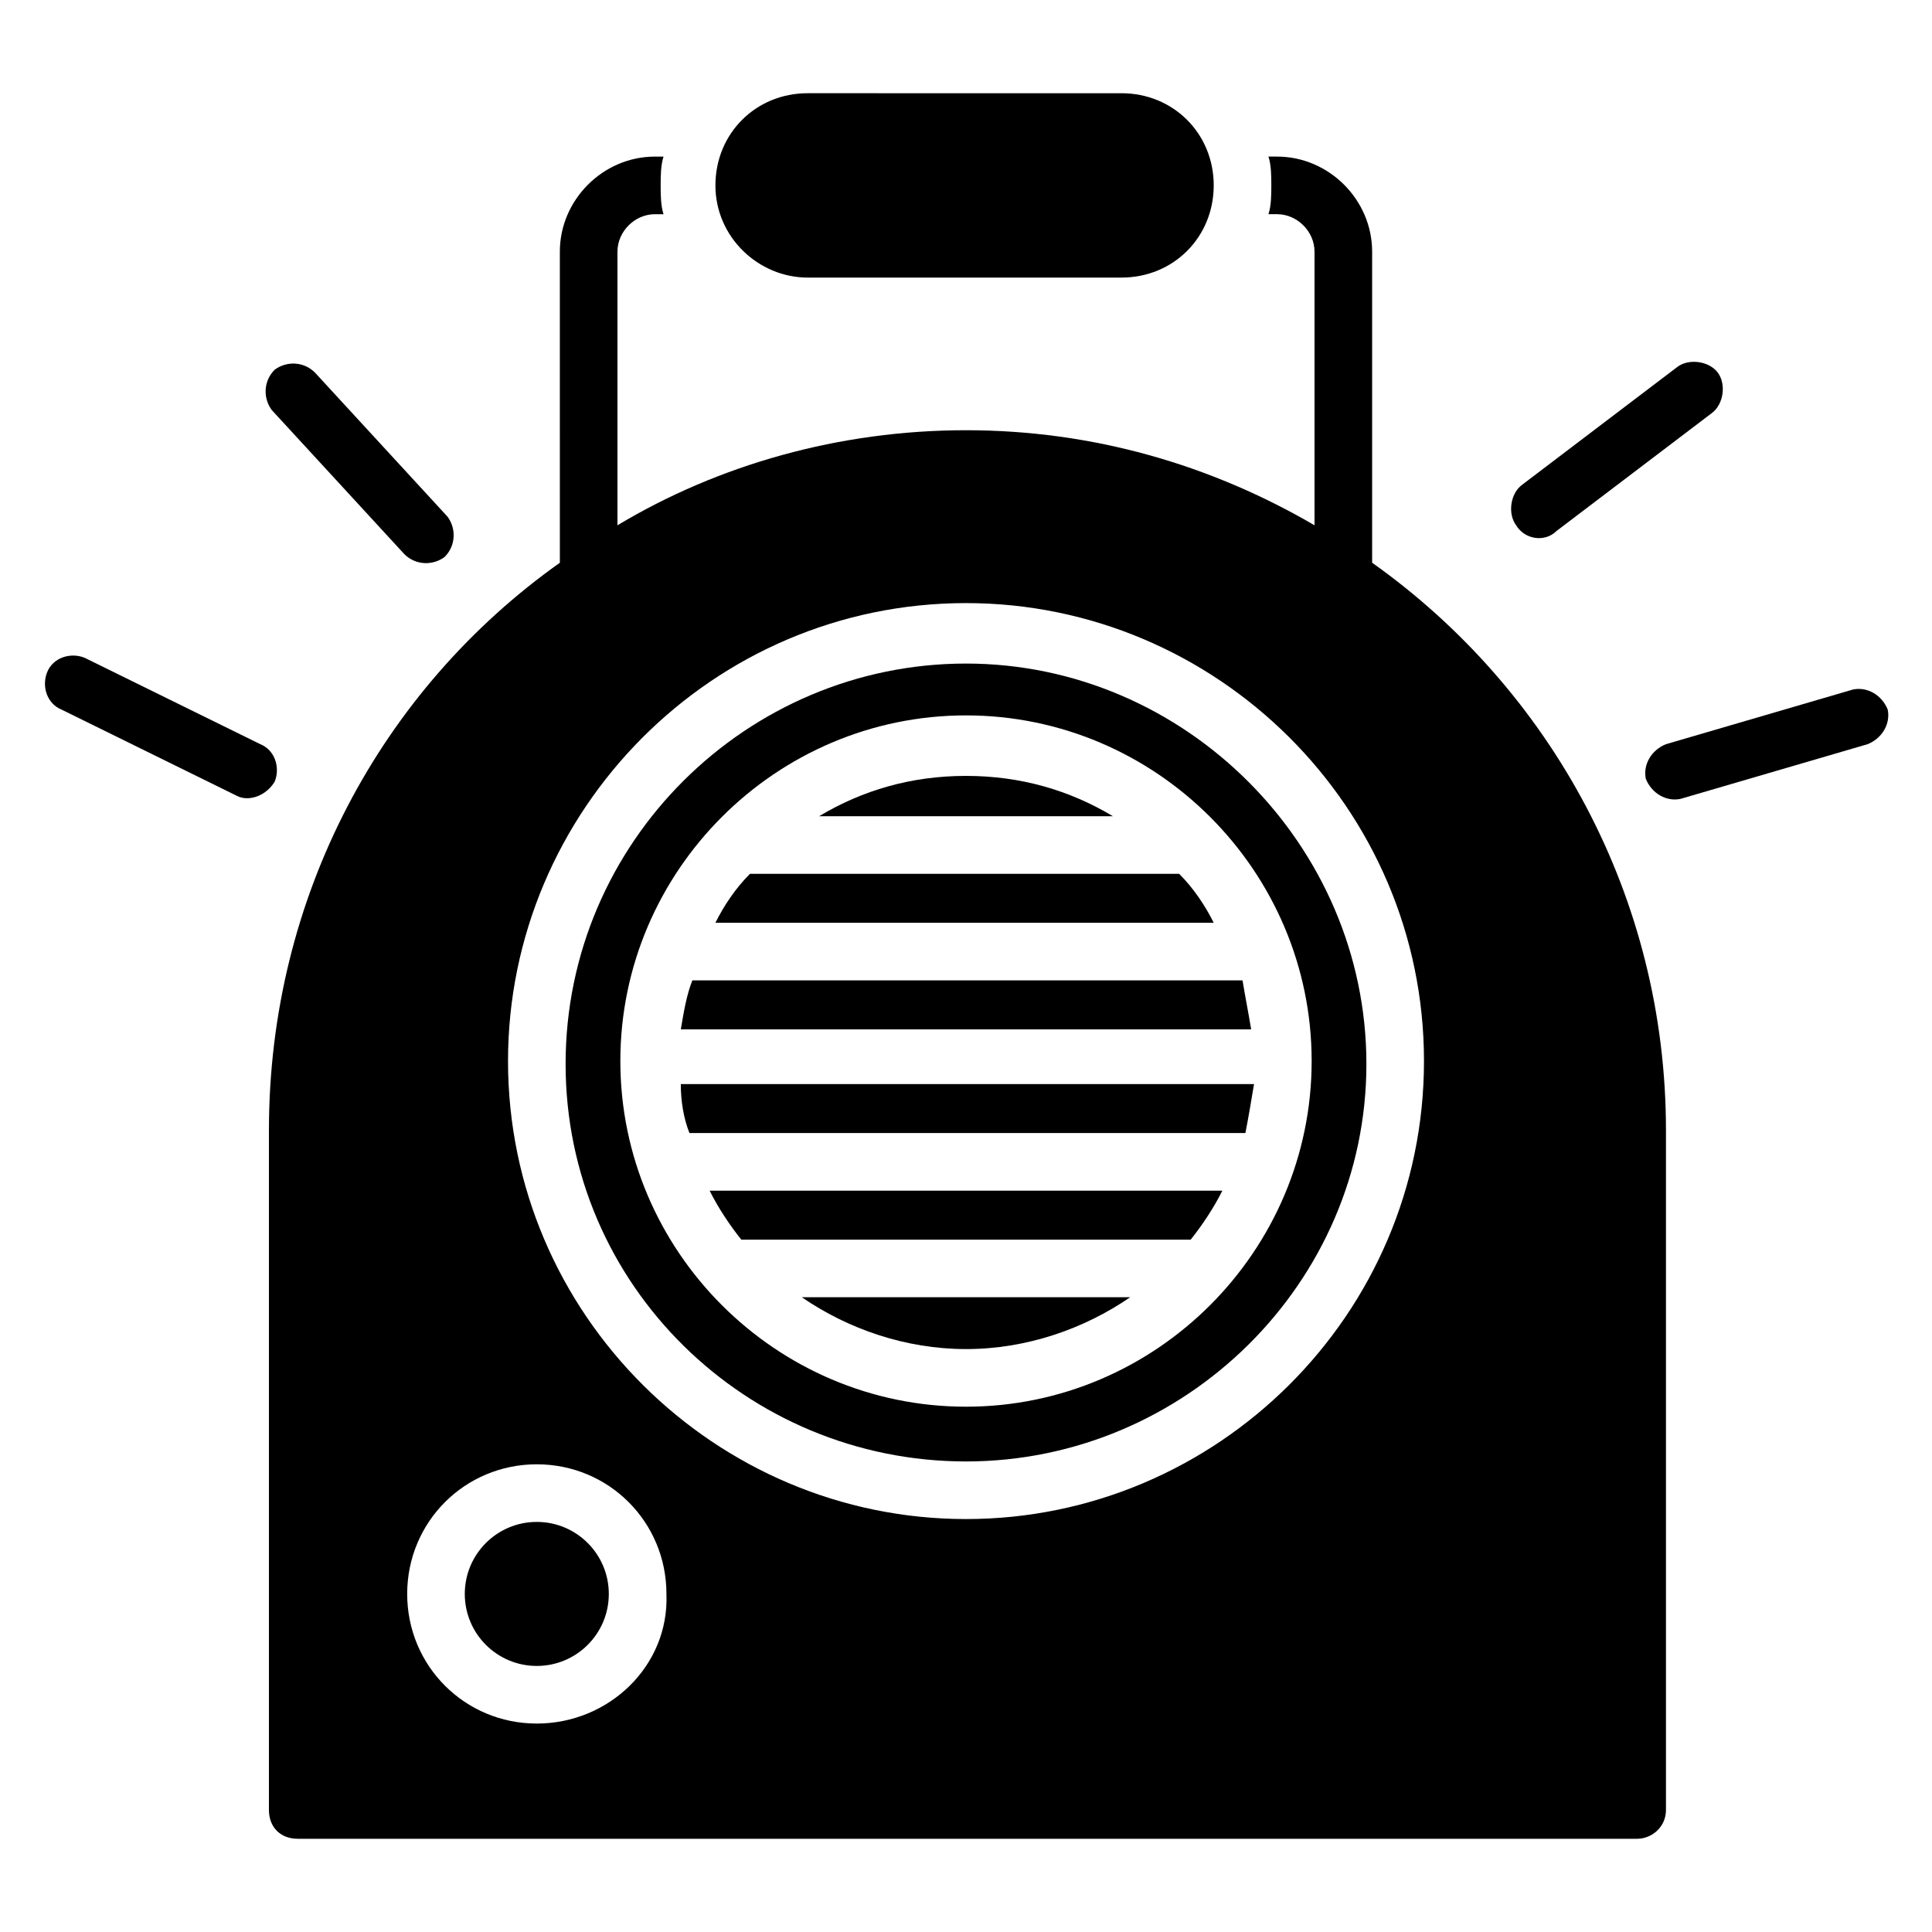
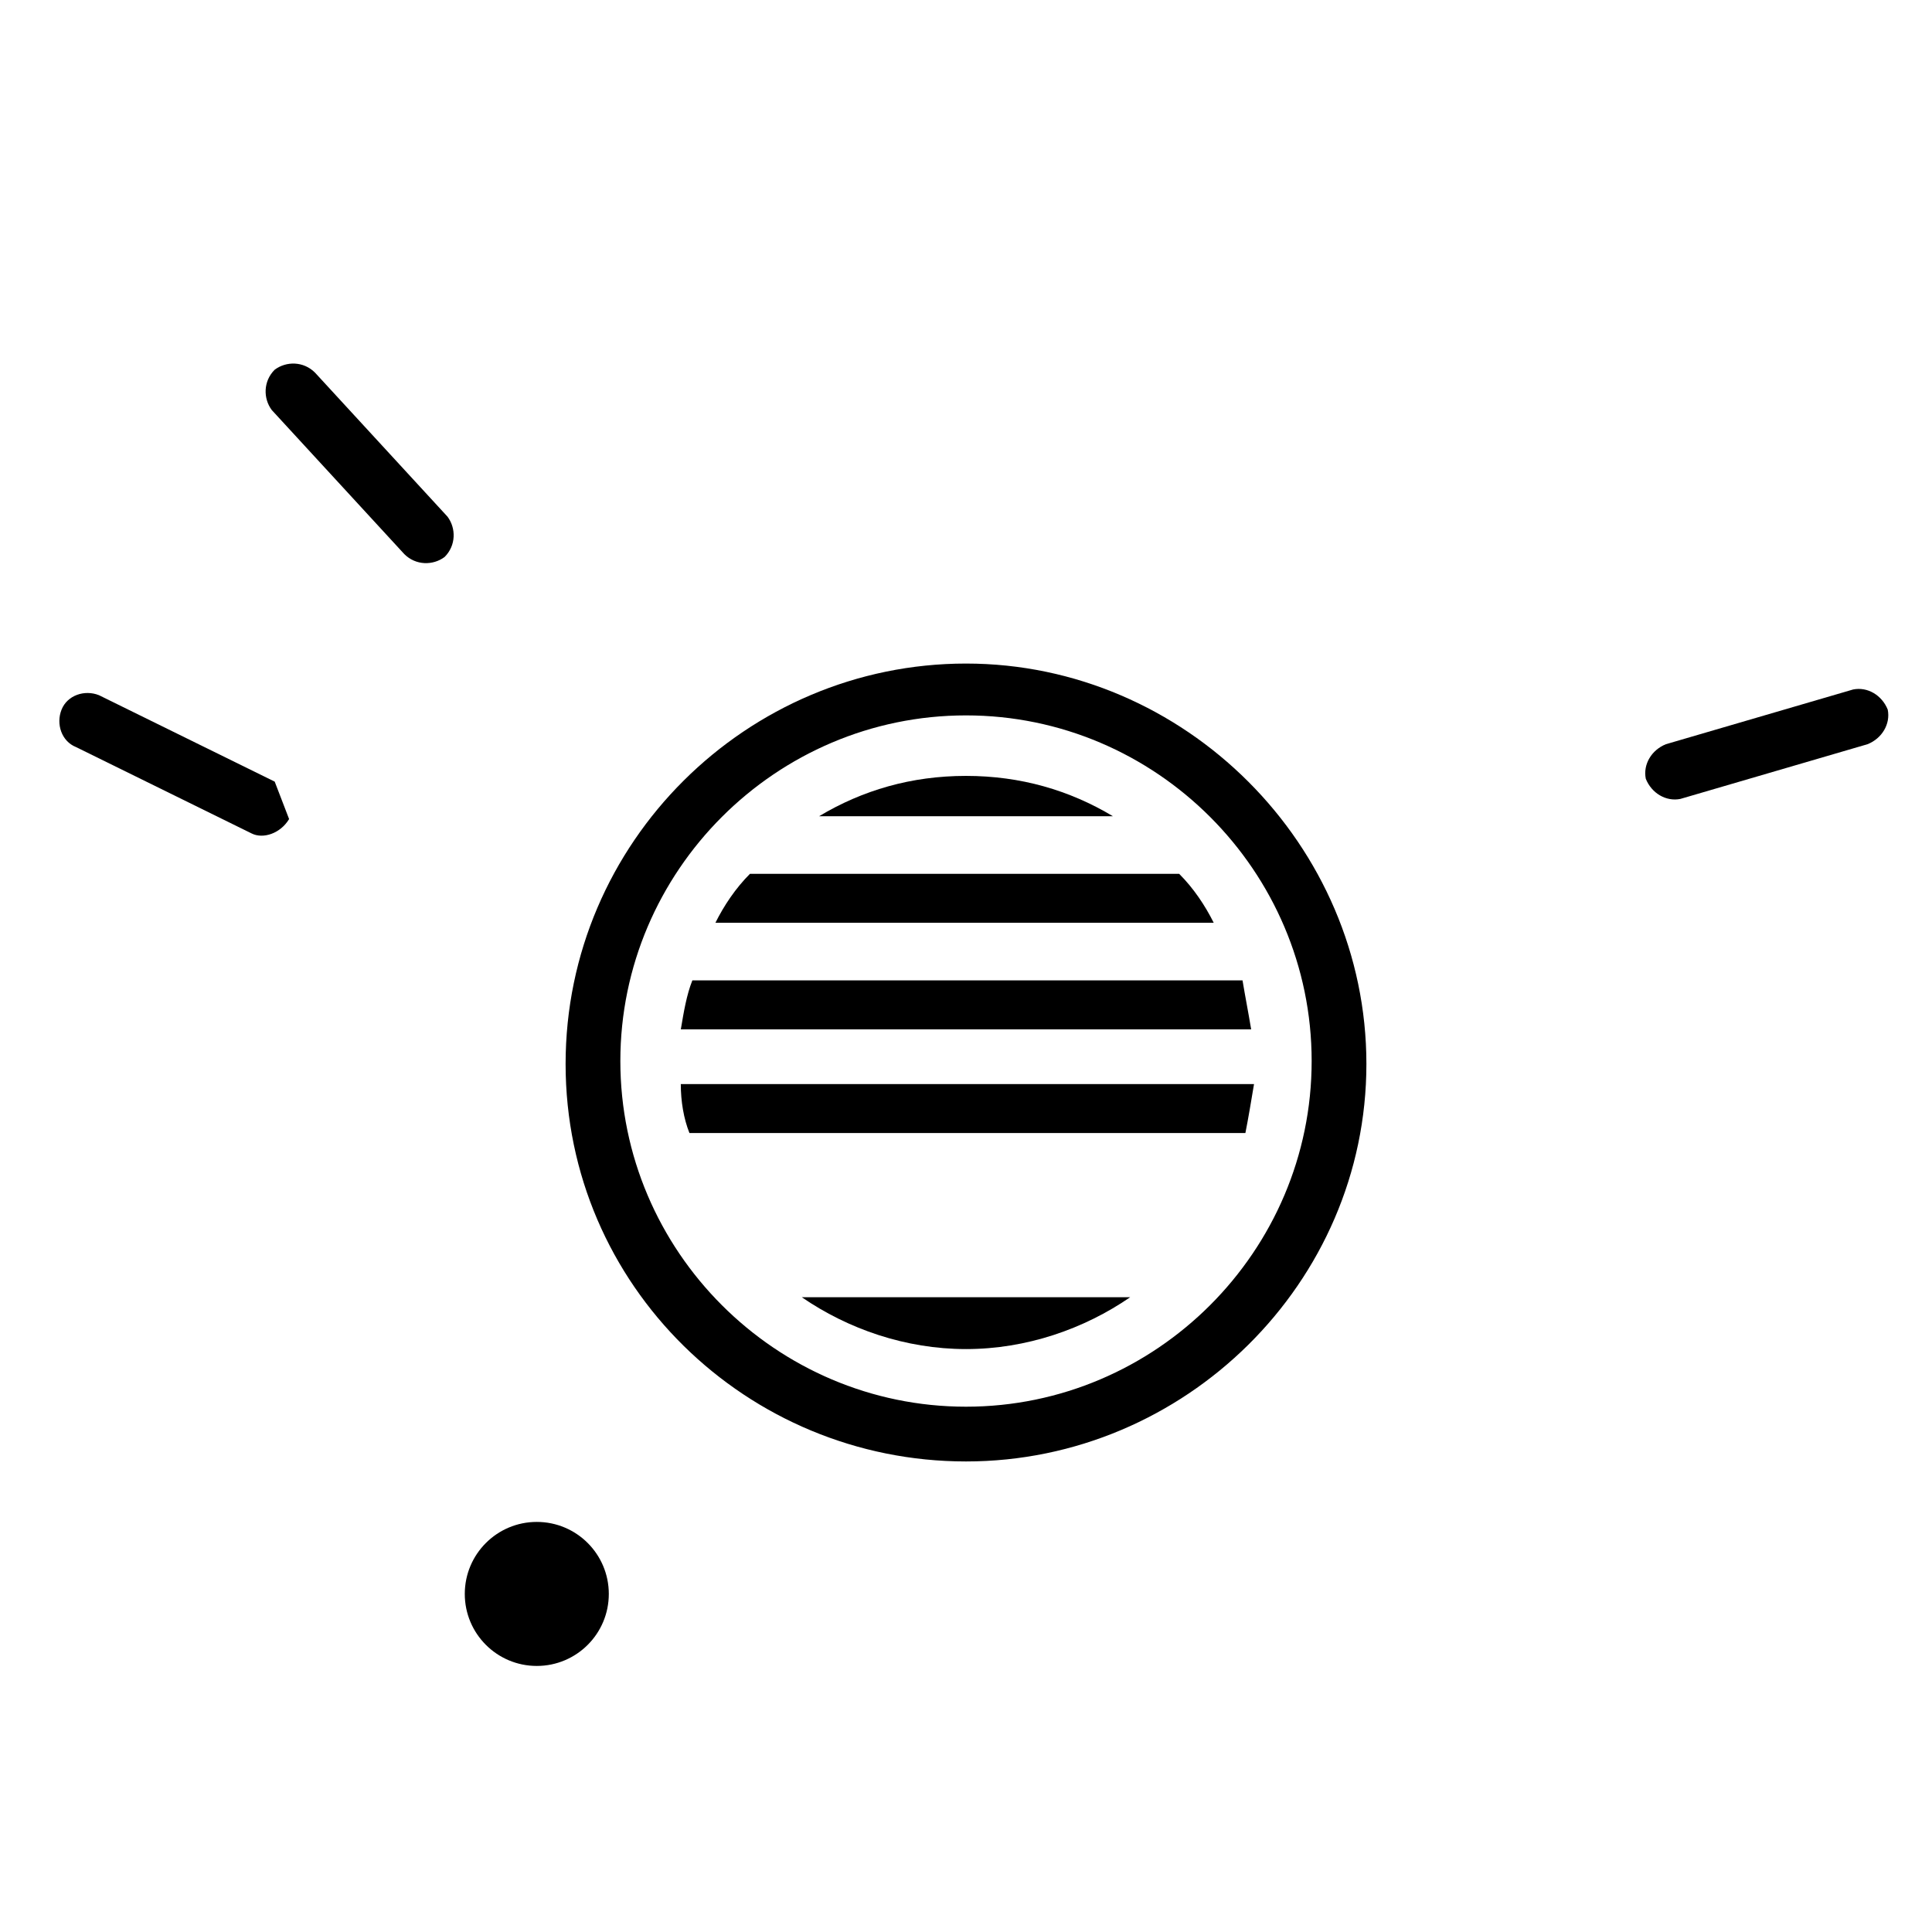
<svg xmlns="http://www.w3.org/2000/svg" fill="#000000" width="800px" height="800px" version="1.1" viewBox="144 144 512 512">
  <g>
    <path d="m400 349.62c-14.504 0-27.48 3.816-38.93 10.688h77.863c-11.453-6.871-24.43-10.688-38.934-10.688z" />
    <path d="m324.43 416.79h151.14c-0.762-4.582-1.527-8.398-2.289-12.977h-145.8c-1.527 3.816-2.289 8.395-3.055 12.977z" />
-     <path d="m340.46 472.52h119.08c3.055-3.816 6.106-8.398 8.398-12.977h-135.88c2.289 4.582 5.34 9.16 8.395 12.977z" />
    <path d="m400 501.52c16.031 0 31.297-5.344 43.512-13.742l-87.023 0.004c12.215 8.395 27.48 13.738 43.512 13.738z" />
    <path d="m326.72 444.27h147.32c0.762-3.816 1.527-8.398 2.289-12.977h-151.91c0 4.578 0.766 9.16 2.293 12.977z" />
    <path d="m305.34 566.41c0 10.539-8.543 19.082-19.086 19.082-10.539 0-19.082-8.543-19.082-19.082 0-10.543 8.543-19.086 19.082-19.086 10.543 0 19.086 8.543 19.086 19.086" />
-     <path d="m507.63 293.13v-82.441c0-13.742-11.449-25.191-25.191-25.191h-2.289c0.762 2.289 0.762 5.344 0.762 7.633 0 2.289 0 5.344-0.762 7.633h2.289c5.344 0 9.922 4.582 9.922 9.922v72.52c-27.48-16.031-58.777-25.191-92.363-25.191-33.586 0-65.648 9.16-92.363 25.191v-72.516c0-5.344 4.582-9.922 9.922-9.922h2.289c-0.762-2.289-0.762-5.344-0.762-7.633 0-2.289 0-5.344 0.762-7.633h-2.289c-13.742 0-25.191 11.449-25.191 25.191l0.004 82.438c-47.328 33.59-77.098 88.551-77.098 150.38v180.15c0 4.582 3.055 7.633 7.633 7.633h354.96c3.816 0 7.633-3.055 7.633-7.633v-180.15c0-61.828-30.535-116.79-77.863-150.38zm-221.37 307.63c-19.082 0-34.352-15.266-34.352-34.352 0-19.082 15.266-34.352 34.352-34.352 19.082 0 34.352 15.266 34.352 34.352 0.766 19.086-15.266 34.352-34.352 34.352zm113.74-54.195c-66.41 0-121.37-54.199-121.37-121.37 0-66.41 54.199-121.37 121.37-121.37 66.41 0 121.37 54.199 121.37 121.37s-54.961 121.37-121.37 121.37z" />
    <path d="m342.75 375.57c-3.816 3.816-6.871 8.398-9.16 12.977h132.06c-2.289-4.582-5.344-9.16-9.16-12.977z" />
    <path d="m400 319.85c-58.016 0-106.11 47.328-106.11 106.11s48.09 105.34 106.11 105.34c58.012 0 106.11-47.328 106.11-105.34 0-58.016-48.094-106.11-106.11-106.11zm0 196.94c-50.383 0-91.602-41.223-91.602-91.602 0-50.383 41.223-91.602 91.602-91.602 50.383 0 91.602 41.223 91.602 91.602 0 50.383-41.223 91.602-91.602 91.602z" />
-     <path d="m358.02 217.56h83.203c13.742 0 24.426-10.688 24.426-24.426 0-13.742-10.688-24.426-24.426-24.426l-83.203-0.004c-13.742 0-24.426 10.688-24.426 24.426-0.004 13.742 11.449 24.43 24.426 24.43z" />
    <path d="m251.14 290.84c3.055 3.055 7.633 3.055 10.688 0.762 3.055-3.055 3.055-7.633 0.762-10.688l-35.113-38.168c-3.055-3.055-7.633-3.055-10.688-0.762-3.055 3.055-3.055 7.633-0.762 10.688z" />
-     <path d="m216.8 351.14c1.527-3.816 0-8.398-3.816-9.922l-46.562-22.902c-3.816-1.527-8.398 0-9.922 3.816-1.527 3.816 0 8.398 3.816 9.922l46.562 22.902c3.051 1.527 7.629 0 9.922-3.816z" />
+     <path d="m216.8 351.14l-46.562-22.902c-3.816-1.527-8.398 0-9.922 3.816-1.527 3.816 0 8.398 3.816 9.922l46.562 22.902c3.051 1.527 7.629 0 9.922-3.816z" />
    <path d="m644.27 332.06c-1.527-3.816-5.344-6.106-9.16-5.344l-49.617 14.504c-3.816 1.527-6.106 5.344-5.344 9.16 1.527 3.816 5.344 6.106 9.16 5.344l49.617-14.504c3.816-1.527 6.106-5.344 5.344-9.16z" />
-     <path d="m556.48 284.73 41.223-31.297c3.055-2.289 3.816-7.633 1.527-10.688s-7.633-3.816-10.688-1.527l-41.223 31.297c-3.055 2.289-3.816 7.633-1.527 10.688 2.293 3.816 7.633 4.578 10.688 1.527z" />
  </g>
</svg>